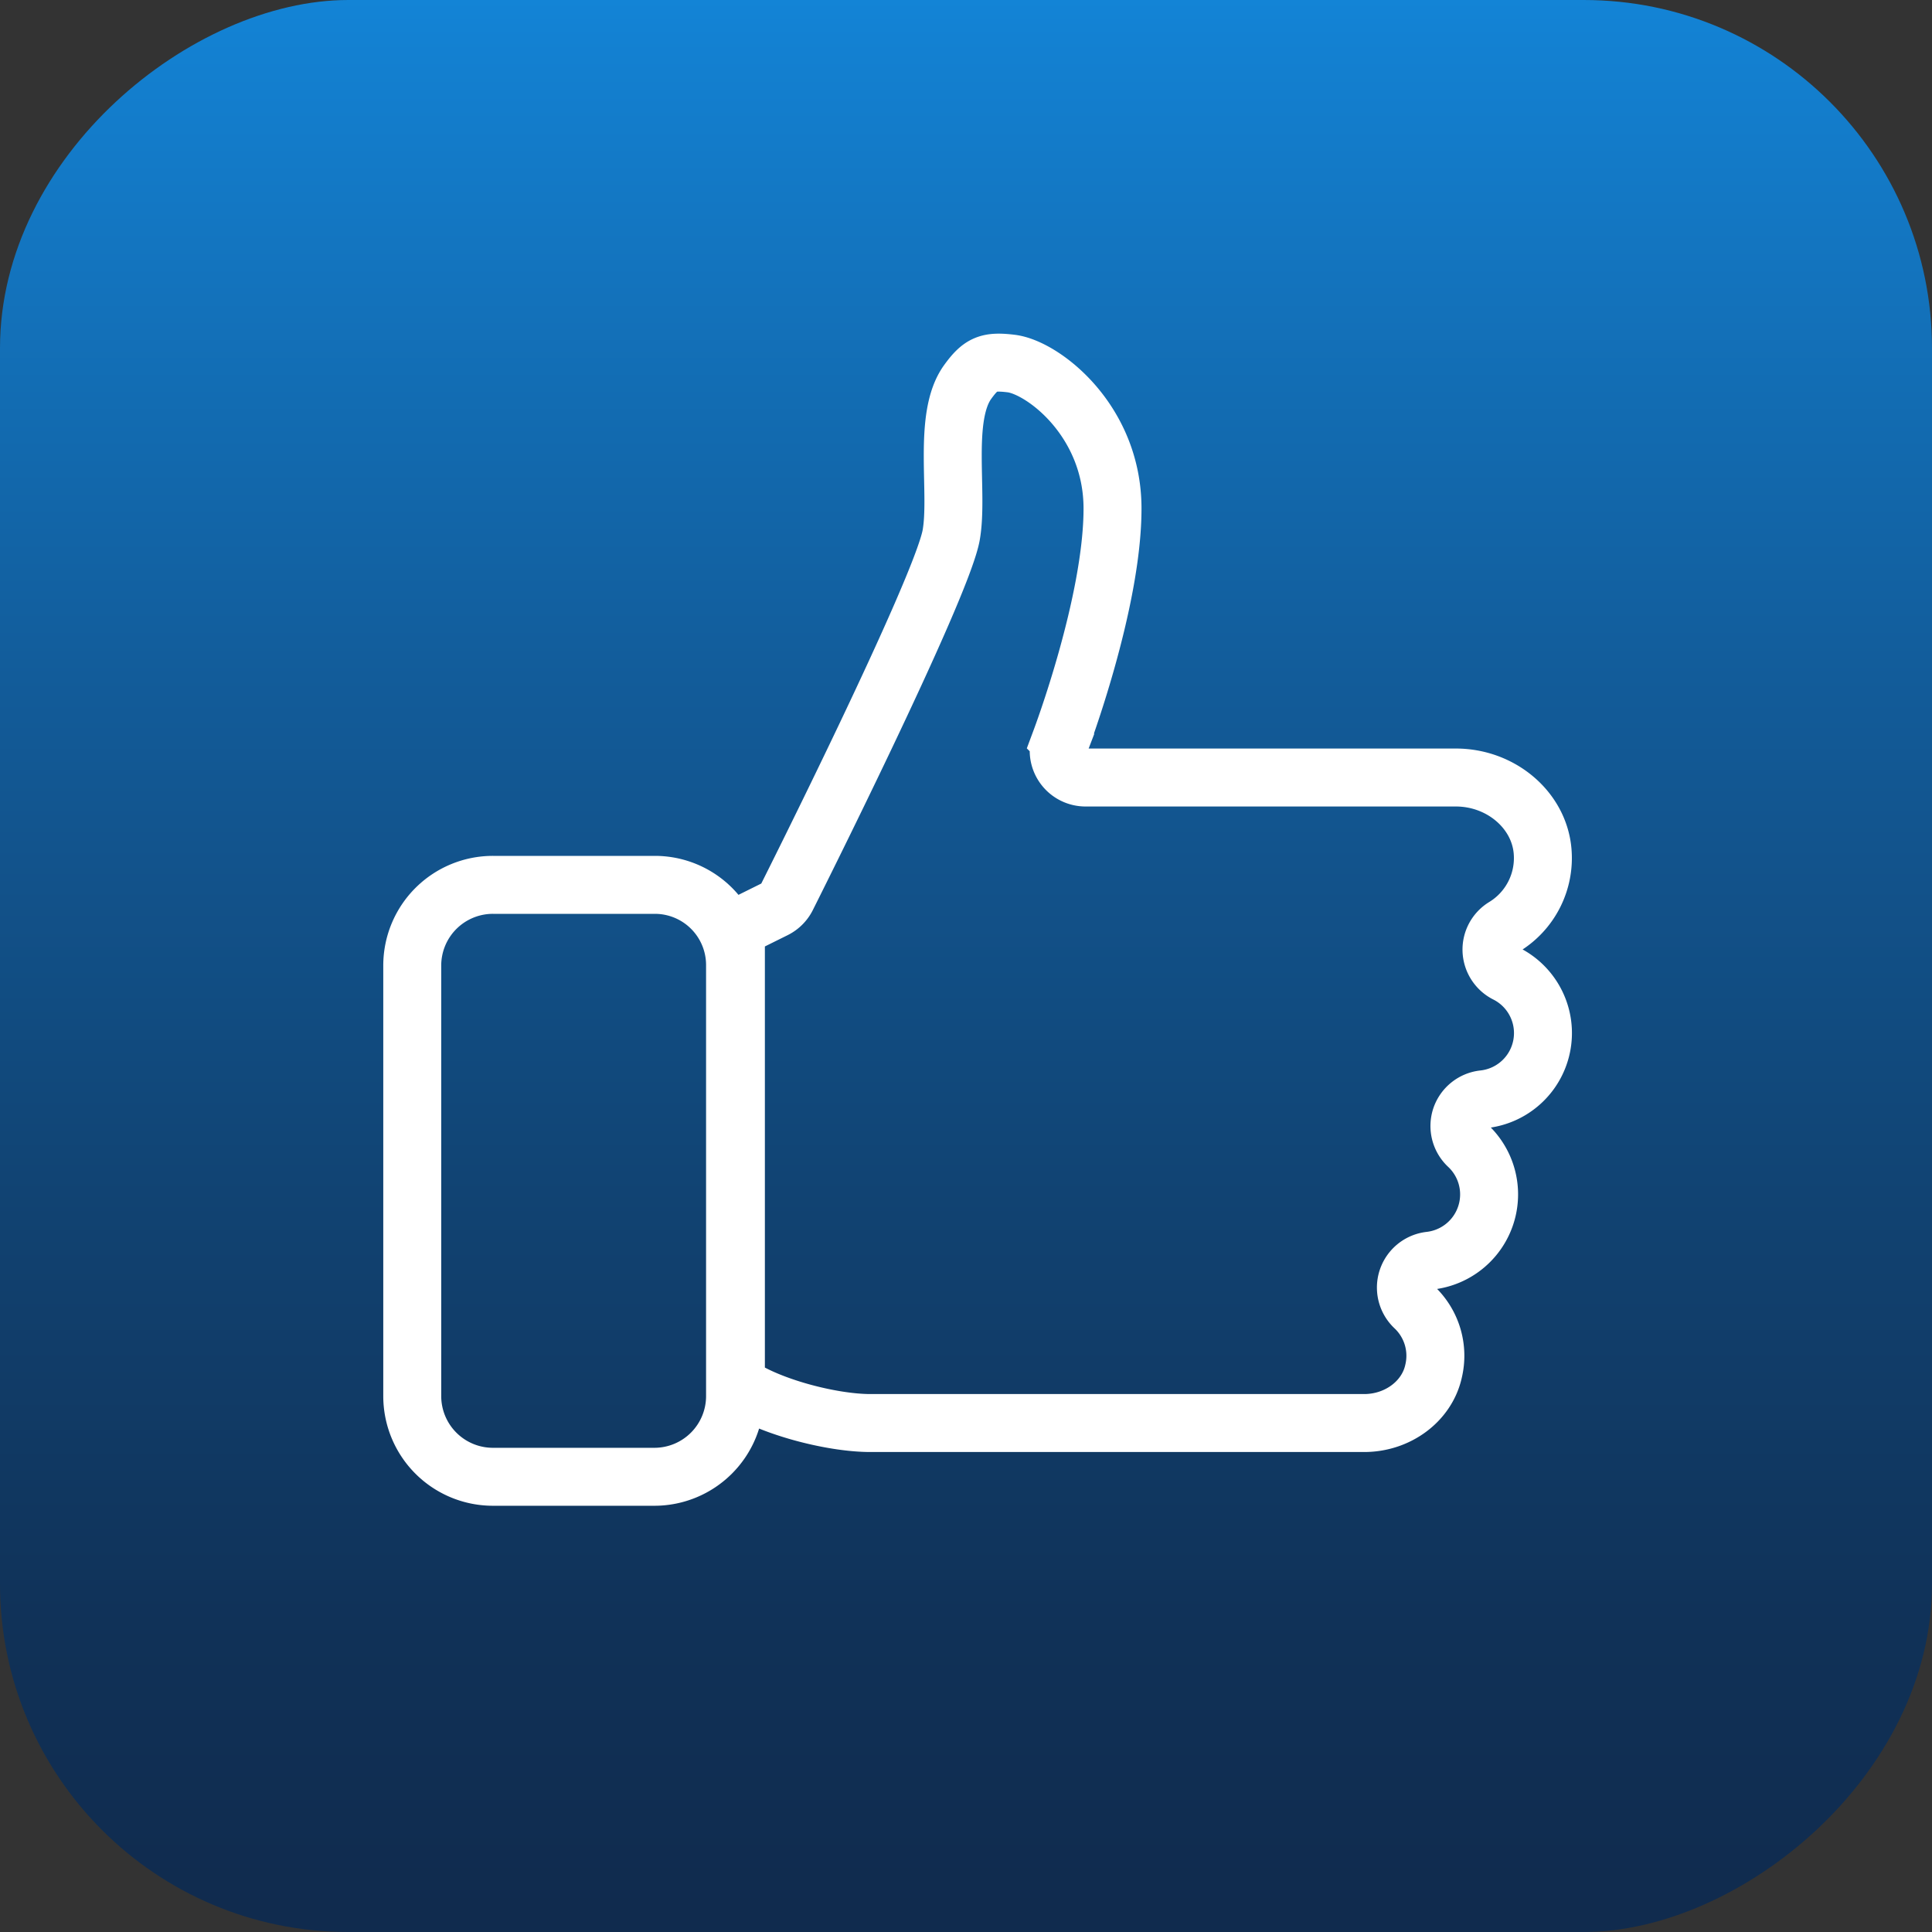
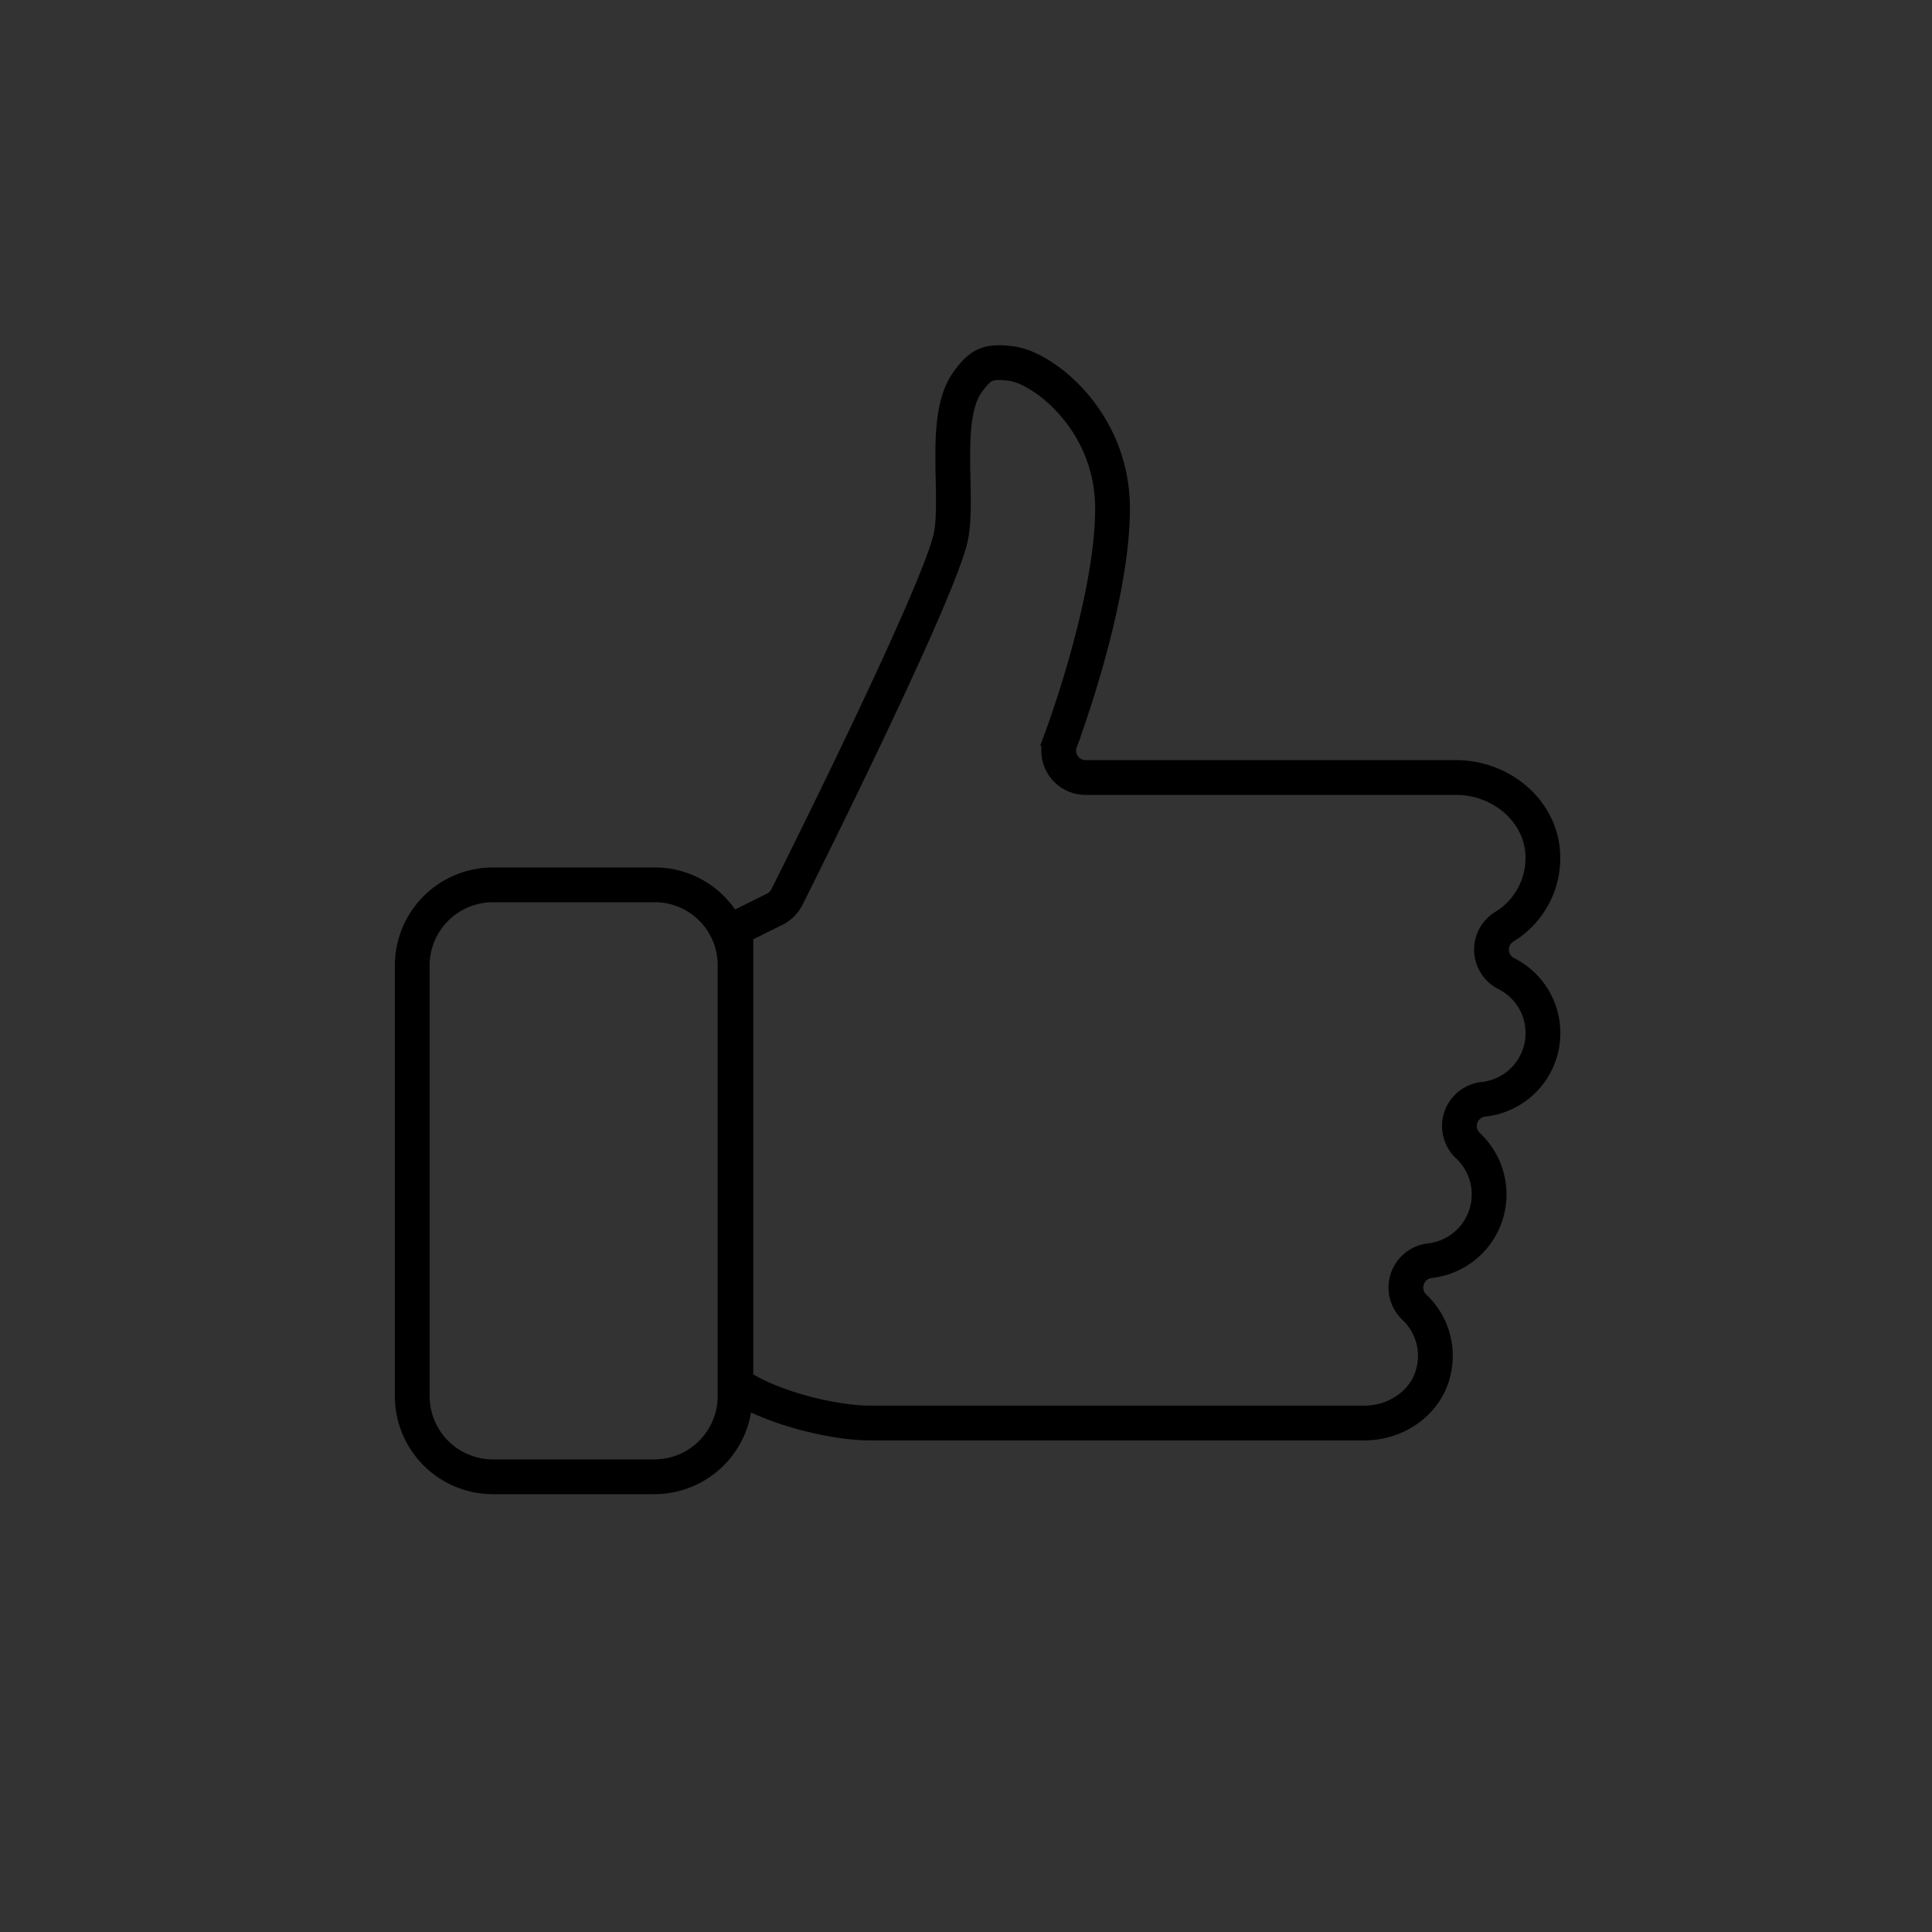
<svg xmlns="http://www.w3.org/2000/svg" id="Calque_1" data-name="Calque 1" viewBox="0 0 500 500">
  <rect x="0" y="0" width="500" height="500" fill="#333333" stroke="none" />
  <defs>
    <style>.cls-1{fill:url(#Dégradé_sans_nom_6);}.cls-2,.cls-3{fill:none;stroke-miterlimit:10;}.cls-2{stroke:#000;stroke-width:9px;}.cls-3{stroke:#fff;stroke-width:15px;}</style>
    <linearGradient id="Dégradé_sans_nom_6" y1="250" x2="500" y2="250" gradientUnits="userSpaceOnUse">
      <stop offset="0" stop-color="#1384d6" />
      <stop offset="0.02" stop-color="#1381d2" />
      <stop offset="0.35" stop-color="#125c9a" />
      <stop offset="0.63" stop-color="#114271" />
      <stop offset="0.85" stop-color="#103157" />
      <stop offset="0.99" stop-color="#102b4e" />
    </linearGradient>
  </defs>
-   <rect class="cls-1" width="500" height="500" rx="90.12" transform="translate(500 0) rotate(90)" />
  <path class="cls-2" d="M378.05,289.22a7,7,0,0,0,1.84,7.27A17.26,17.26,0,0,1,370,326.27a7,7,0,0,0-4,12,17.24,17.24,0,0,1,5,16.61c-1.71,7.77-9.26,13.4-17.95,13.4H225.26c-10.3,0-26.95-4.41-34.81-10.17V240.29l10.08-5a7,7,0,0,0,3.21-3.3s39.74-79.09,42.41-93.42c2-11-2.3-30.6,4.28-39.71,3.42-4.73,5.33-5.5,11.29-4.77,8.16,1,26.2,14.71,26.2,37.51,0,24.51-13.34,59.83-13.47,60.18a6.95,6.95,0,0,0,6.5,9.44h95.82c11.61,0,21.46,8.31,22.44,18.93a20.81,20.81,0,0,1-9.91,19.7A6.91,6.91,0,0,0,386,246a7,7,0,0,0,3.77,5.94,17.23,17.23,0,0,1-5.9,32.56A7,7,0,0,0,378.05,289.22Z" />
  <path class="cls-2" d="M190.23,249.78V361.31a20.88,20.88,0,0,1-20.88,20.88H127.58a20.88,20.88,0,0,1-20.89-20.88V249.91A20.88,20.88,0,0,1,127.58,229h41.9A20.75,20.75,0,0,1,190.23,249.78Z" />
-   <path class="cls-3" d="M378.05,289.22a7,7,0,0,0,1.84,7.27A17.26,17.26,0,0,1,370,326.27a7,7,0,0,0-4,12,17.24,17.24,0,0,1,5,16.61c-1.71,7.77-9.26,13.4-17.95,13.4H225.26c-10.3,0-26.95-4.41-34.81-10.17V240.29l10.08-5a7,7,0,0,0,3.21-3.3s39.74-79.09,42.41-93.42c2-11-2.3-30.6,4.28-39.71,3.42-4.73,5.33-5.5,11.29-4.77,8.16,1,26.2,14.71,26.2,37.51,0,24.51-13.34,59.83-13.47,60.18a6.95,6.95,0,0,0,6.5,9.44h95.82c11.61,0,21.46,8.31,22.44,18.93a20.81,20.81,0,0,1-9.91,19.7A6.91,6.91,0,0,0,386,246a7,7,0,0,0,3.77,5.94,17.23,17.23,0,0,1-5.9,32.56A7,7,0,0,0,378.05,289.22Z" />
-   <path class="cls-3" d="M190.23,249.78V361.31a20.88,20.88,0,0,1-20.88,20.88H127.58a20.88,20.88,0,0,1-20.89-20.88V249.91A20.88,20.88,0,0,1,127.58,229h41.9A20.75,20.75,0,0,1,190.23,249.78Z" />
</svg>